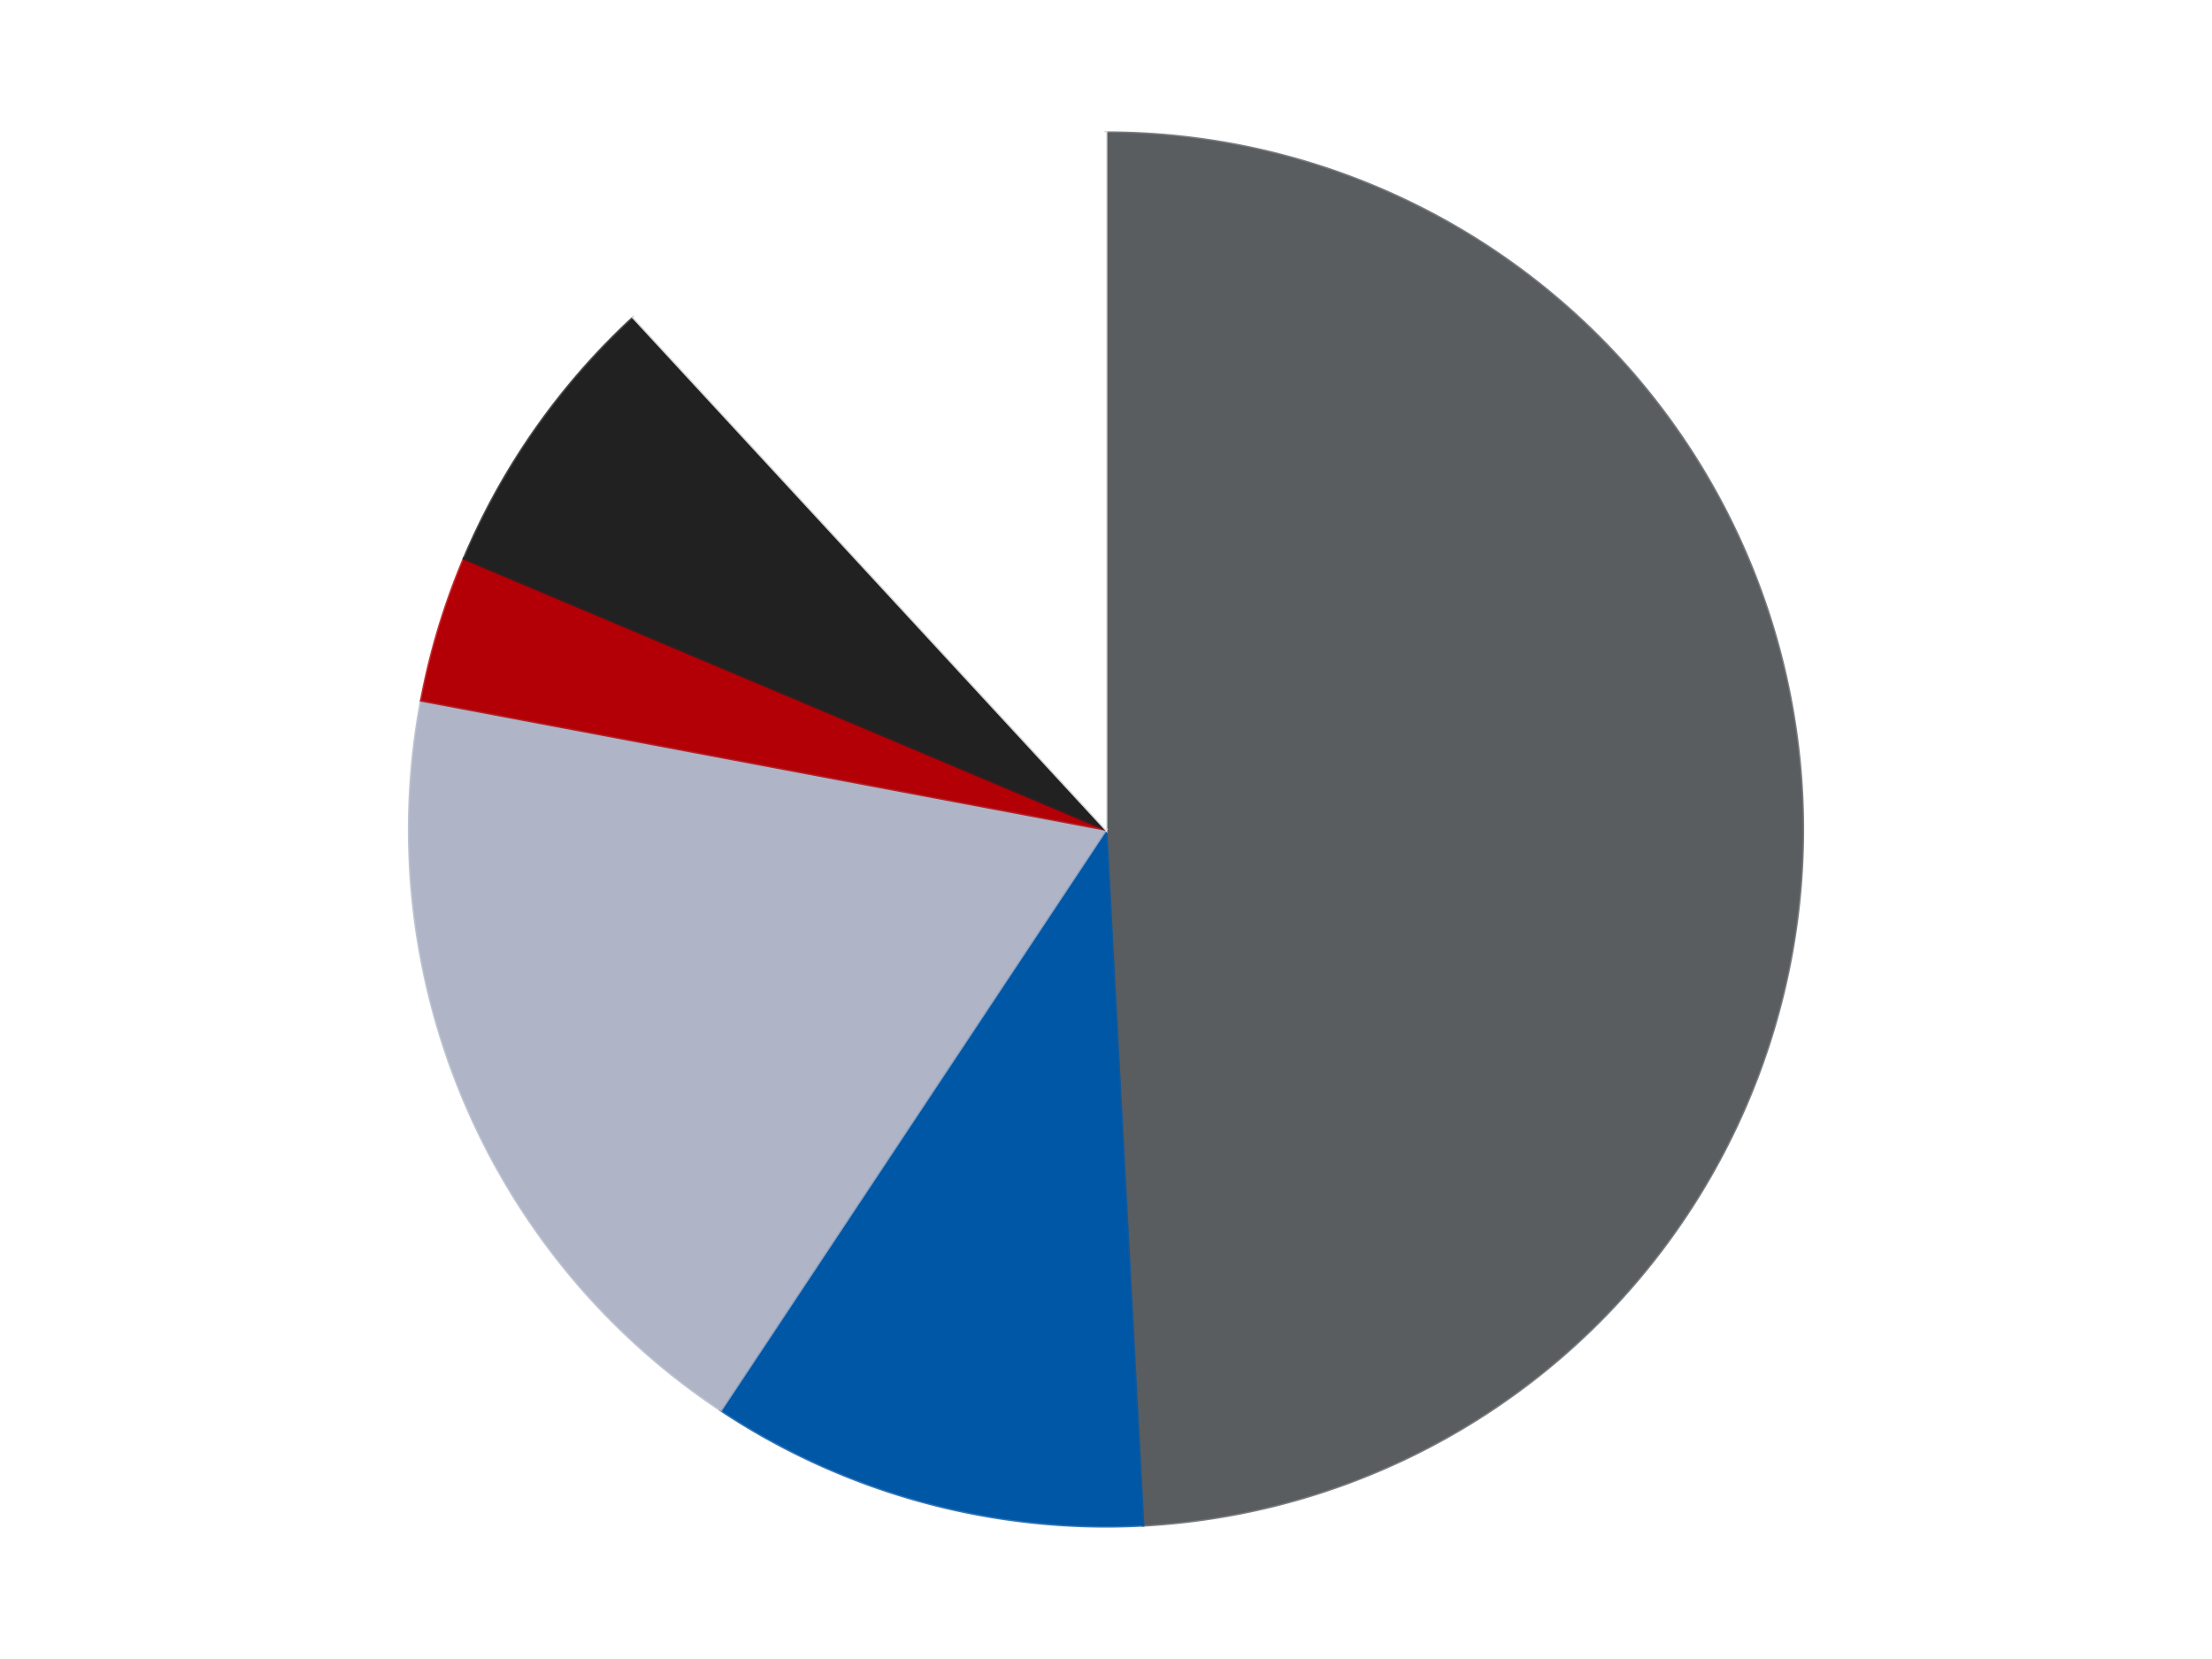
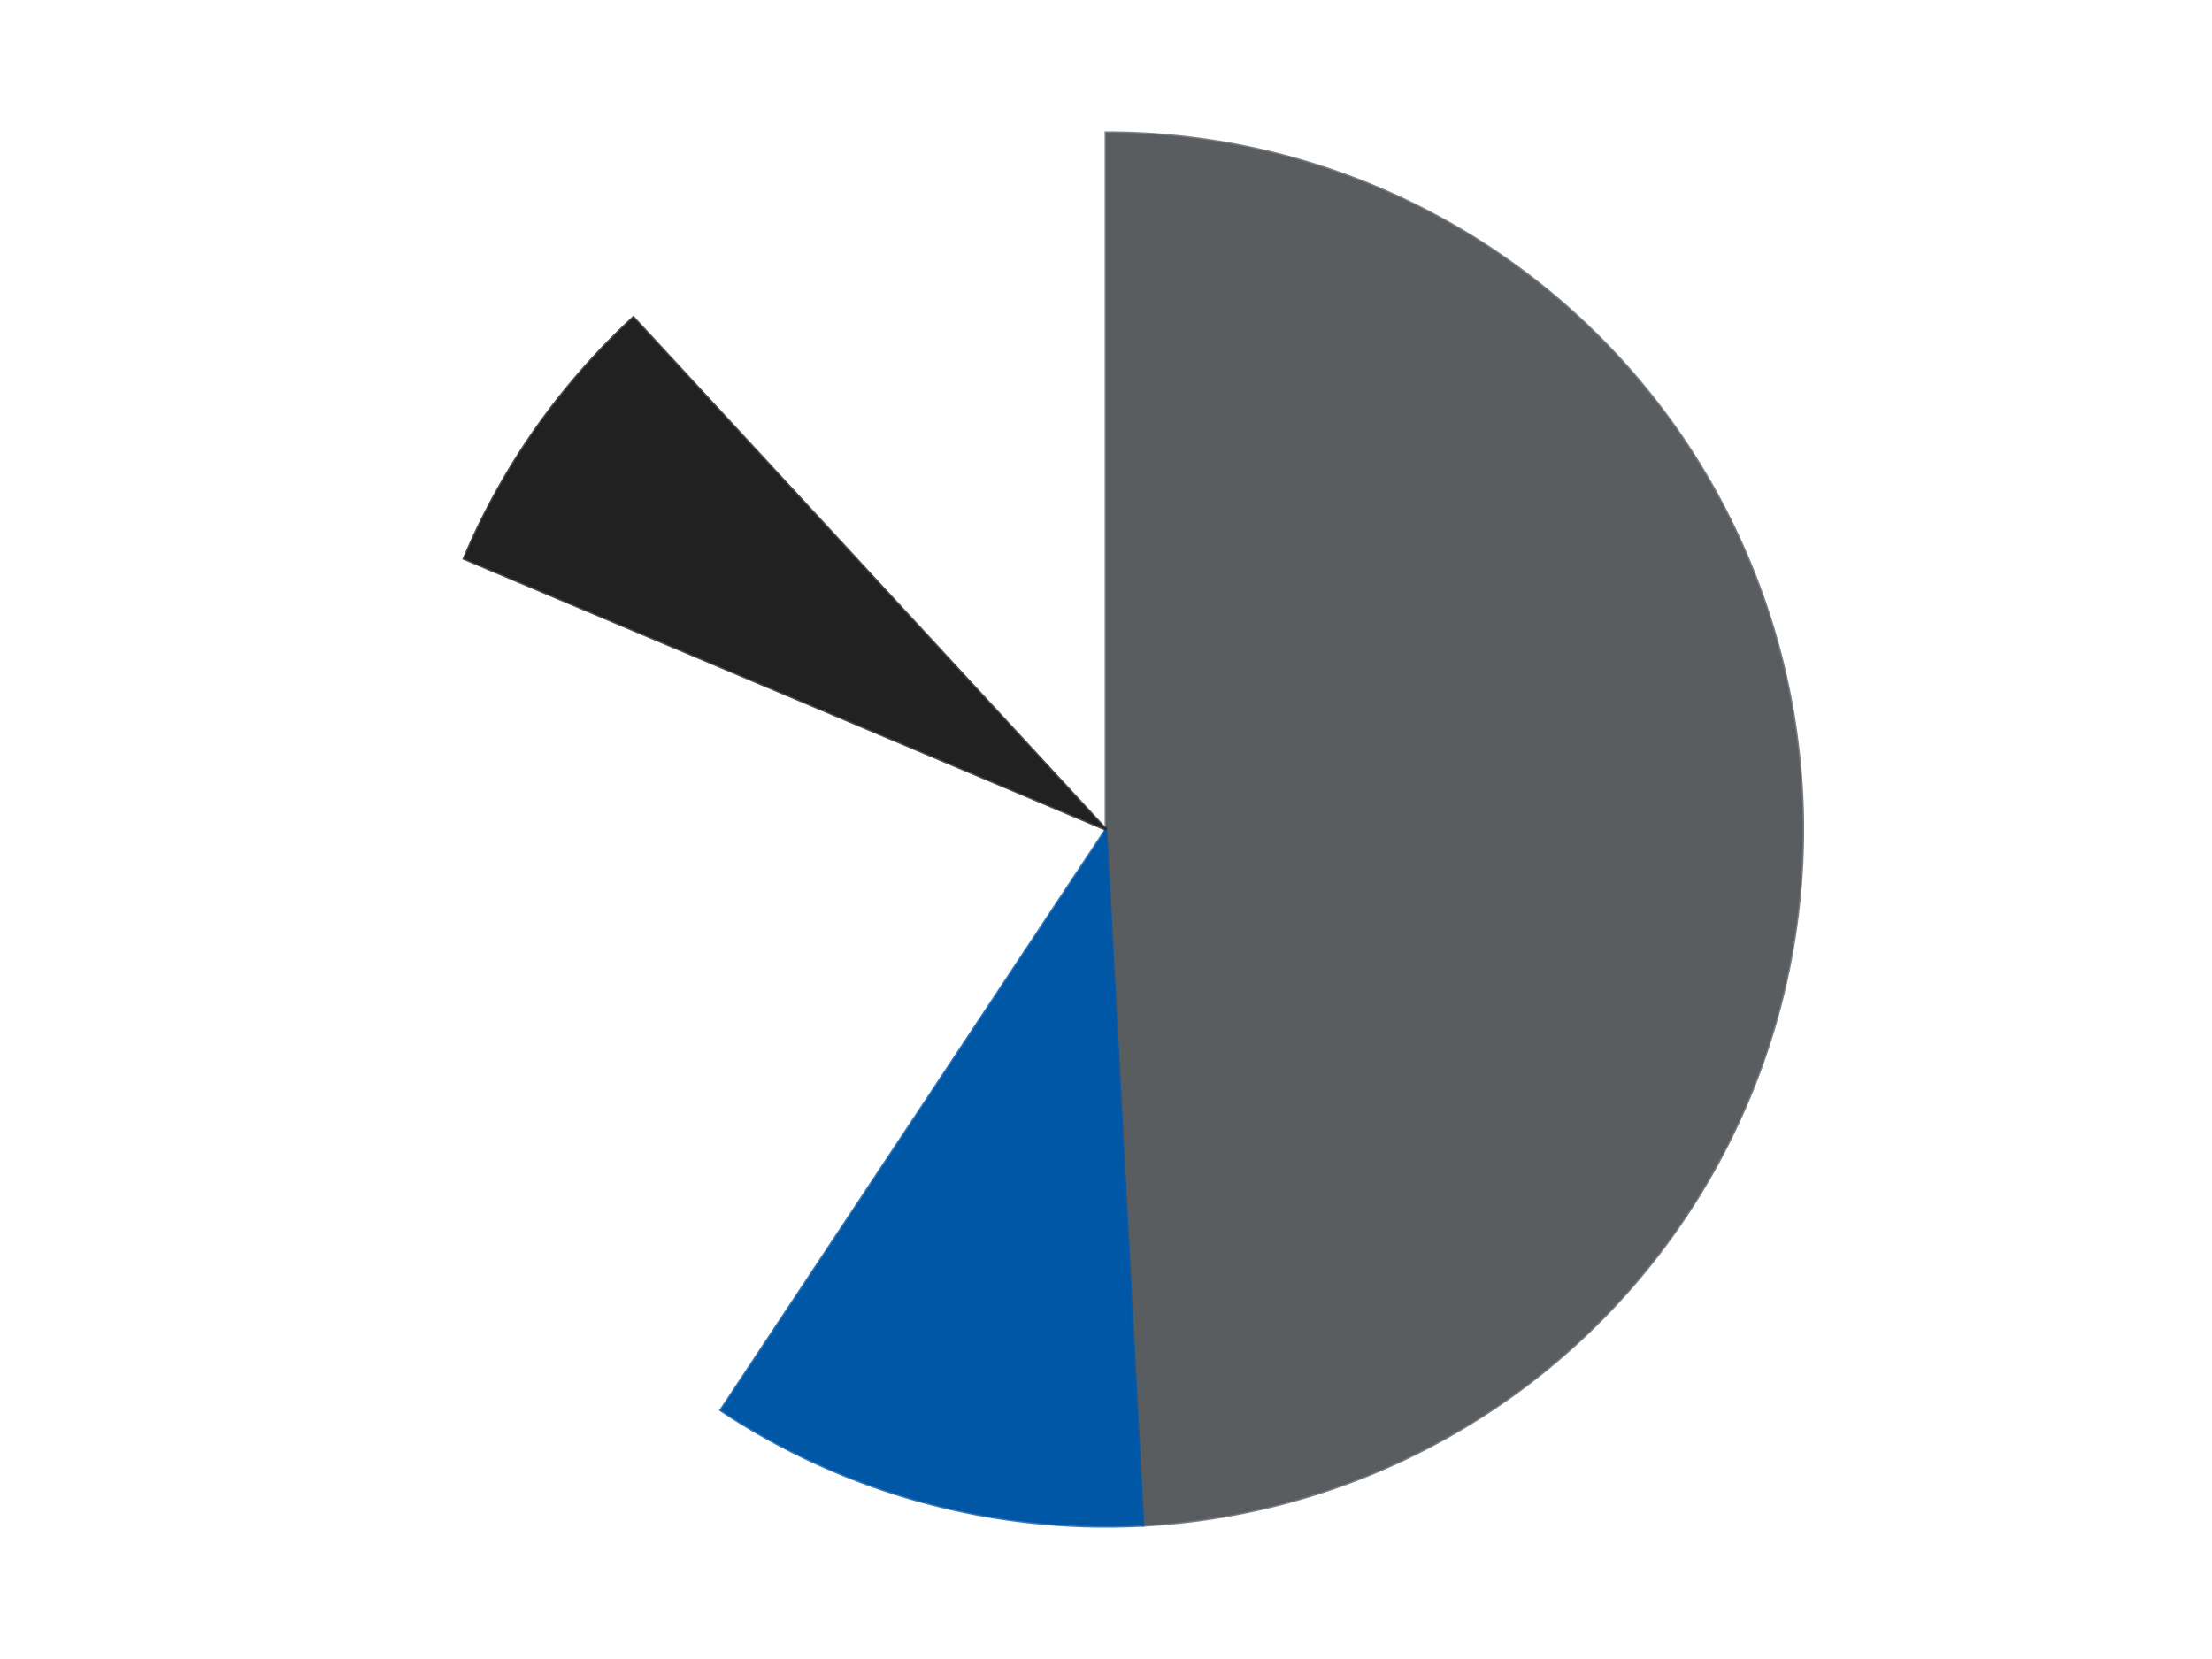
<svg xmlns="http://www.w3.org/2000/svg" xmlns:xlink="http://www.w3.org/1999/xlink" id="chart-3febad7c-246e-4608-b150-3efb0687ec46" class="pygal-chart" viewBox="0 0 800 600">
  <defs>
    <style type="text/css">#chart-3febad7c-246e-4608-b150-3efb0687ec46{-webkit-user-select:none;-webkit-font-smoothing:antialiased;font-family:Consolas,"Liberation Mono",Menlo,Courier,monospace}#chart-3febad7c-246e-4608-b150-3efb0687ec46 .title{font-family:Consolas,"Liberation Mono",Menlo,Courier,monospace;font-size:16px}#chart-3febad7c-246e-4608-b150-3efb0687ec46 .legends .legend text{font-family:Consolas,"Liberation Mono",Menlo,Courier,monospace;font-size:14px}#chart-3febad7c-246e-4608-b150-3efb0687ec46 .axis text{font-family:Consolas,"Liberation Mono",Menlo,Courier,monospace;font-size:10px}#chart-3febad7c-246e-4608-b150-3efb0687ec46 .axis text.major{font-family:Consolas,"Liberation Mono",Menlo,Courier,monospace;font-size:10px}#chart-3febad7c-246e-4608-b150-3efb0687ec46 .text-overlay text.value{font-family:Consolas,"Liberation Mono",Menlo,Courier,monospace;font-size:16px}#chart-3febad7c-246e-4608-b150-3efb0687ec46 .text-overlay text.label{font-family:Consolas,"Liberation Mono",Menlo,Courier,monospace;font-size:10px}#chart-3febad7c-246e-4608-b150-3efb0687ec46 .tooltip{font-family:Consolas,"Liberation Mono",Menlo,Courier,monospace;font-size:14px}#chart-3febad7c-246e-4608-b150-3efb0687ec46 text.no_data{font-family:Consolas,"Liberation Mono",Menlo,Courier,monospace;font-size:64px}
#chart-3febad7c-246e-4608-b150-3efb0687ec46{background-color:transparent}#chart-3febad7c-246e-4608-b150-3efb0687ec46 path,#chart-3febad7c-246e-4608-b150-3efb0687ec46 line,#chart-3febad7c-246e-4608-b150-3efb0687ec46 rect,#chart-3febad7c-246e-4608-b150-3efb0687ec46 circle{-webkit-transition:150ms;-moz-transition:150ms;transition:150ms}#chart-3febad7c-246e-4608-b150-3efb0687ec46 .graph &gt; .background{fill:transparent}#chart-3febad7c-246e-4608-b150-3efb0687ec46 .plot &gt; .background{fill:transparent}#chart-3febad7c-246e-4608-b150-3efb0687ec46 .graph{fill:rgba(0,0,0,.87)}#chart-3febad7c-246e-4608-b150-3efb0687ec46 text.no_data{fill:rgba(0,0,0,1)}#chart-3febad7c-246e-4608-b150-3efb0687ec46 .title{fill:rgba(0,0,0,1)}#chart-3febad7c-246e-4608-b150-3efb0687ec46 .legends .legend text{fill:rgba(0,0,0,.87)}#chart-3febad7c-246e-4608-b150-3efb0687ec46 .legends .legend:hover text{fill:rgba(0,0,0,1)}#chart-3febad7c-246e-4608-b150-3efb0687ec46 .axis .line{stroke:rgba(0,0,0,1)}#chart-3febad7c-246e-4608-b150-3efb0687ec46 .axis .guide.line{stroke:rgba(0,0,0,.54)}#chart-3febad7c-246e-4608-b150-3efb0687ec46 .axis .major.line{stroke:rgba(0,0,0,.87)}#chart-3febad7c-246e-4608-b150-3efb0687ec46 .axis text.major{fill:rgba(0,0,0,1)}#chart-3febad7c-246e-4608-b150-3efb0687ec46 .axis.y .guides:hover .guide.line,#chart-3febad7c-246e-4608-b150-3efb0687ec46 .line-graph .axis.x .guides:hover .guide.line,#chart-3febad7c-246e-4608-b150-3efb0687ec46 .stackedline-graph .axis.x .guides:hover .guide.line,#chart-3febad7c-246e-4608-b150-3efb0687ec46 .xy-graph .axis.x .guides:hover .guide.line{stroke:rgba(0,0,0,1)}#chart-3febad7c-246e-4608-b150-3efb0687ec46 .axis .guides:hover text{fill:rgba(0,0,0,1)}#chart-3febad7c-246e-4608-b150-3efb0687ec46 .reactive{fill-opacity:1.0;stroke-opacity:.8;stroke-width:1}#chart-3febad7c-246e-4608-b150-3efb0687ec46 .ci{stroke:rgba(0,0,0,.87)}#chart-3febad7c-246e-4608-b150-3efb0687ec46 .reactive.active,#chart-3febad7c-246e-4608-b150-3efb0687ec46 .active .reactive{fill-opacity:0.6;stroke-opacity:.9;stroke-width:4}#chart-3febad7c-246e-4608-b150-3efb0687ec46 .ci .reactive.active{stroke-width:1.5}#chart-3febad7c-246e-4608-b150-3efb0687ec46 .series text{fill:rgba(0,0,0,1)}#chart-3febad7c-246e-4608-b150-3efb0687ec46 .tooltip rect{fill:transparent;stroke:rgba(0,0,0,1);-webkit-transition:opacity 150ms;-moz-transition:opacity 150ms;transition:opacity 150ms}#chart-3febad7c-246e-4608-b150-3efb0687ec46 .tooltip .label{fill:rgba(0,0,0,.87)}#chart-3febad7c-246e-4608-b150-3efb0687ec46 .tooltip .label{fill:rgba(0,0,0,.87)}#chart-3febad7c-246e-4608-b150-3efb0687ec46 .tooltip .legend{font-size:.8em;fill:rgba(0,0,0,.54)}#chart-3febad7c-246e-4608-b150-3efb0687ec46 .tooltip .x_label{font-size:.6em;fill:rgba(0,0,0,1)}#chart-3febad7c-246e-4608-b150-3efb0687ec46 .tooltip .xlink{font-size:.5em;text-decoration:underline}#chart-3febad7c-246e-4608-b150-3efb0687ec46 .tooltip .value{font-size:1.5em}#chart-3febad7c-246e-4608-b150-3efb0687ec46 .bound{font-size:.5em}#chart-3febad7c-246e-4608-b150-3efb0687ec46 .max-value{font-size:.75em;fill:rgba(0,0,0,.54)}#chart-3febad7c-246e-4608-b150-3efb0687ec46 .map-element{fill:transparent;stroke:rgba(0,0,0,.54) !important}#chart-3febad7c-246e-4608-b150-3efb0687ec46 .map-element .reactive{fill-opacity:inherit;stroke-opacity:inherit}#chart-3febad7c-246e-4608-b150-3efb0687ec46 .color-0,#chart-3febad7c-246e-4608-b150-3efb0687ec46 .color-0 a:visited{stroke:#F44336;fill:#F44336}#chart-3febad7c-246e-4608-b150-3efb0687ec46 .color-1,#chart-3febad7c-246e-4608-b150-3efb0687ec46 .color-1 a:visited{stroke:#3F51B5;fill:#3F51B5}#chart-3febad7c-246e-4608-b150-3efb0687ec46 .color-2,#chart-3febad7c-246e-4608-b150-3efb0687ec46 .color-2 a:visited{stroke:#009688;fill:#009688}#chart-3febad7c-246e-4608-b150-3efb0687ec46 .color-3,#chart-3febad7c-246e-4608-b150-3efb0687ec46 .color-3 a:visited{stroke:#FFC107;fill:#FFC107}#chart-3febad7c-246e-4608-b150-3efb0687ec46 .color-4,#chart-3febad7c-246e-4608-b150-3efb0687ec46 .color-4 a:visited{stroke:#FF5722;fill:#FF5722}#chart-3febad7c-246e-4608-b150-3efb0687ec46 .color-5,#chart-3febad7c-246e-4608-b150-3efb0687ec46 .color-5 a:visited{stroke:#9C27B0;fill:#9C27B0}#chart-3febad7c-246e-4608-b150-3efb0687ec46 .text-overlay .color-0 text{fill:black}#chart-3febad7c-246e-4608-b150-3efb0687ec46 .text-overlay .color-1 text{fill:black}#chart-3febad7c-246e-4608-b150-3efb0687ec46 .text-overlay .color-2 text{fill:black}#chart-3febad7c-246e-4608-b150-3efb0687ec46 .text-overlay .color-3 text{fill:black}#chart-3febad7c-246e-4608-b150-3efb0687ec46 .text-overlay .color-4 text{fill:black}#chart-3febad7c-246e-4608-b150-3efb0687ec46 .text-overlay .color-5 text{fill:black}
#chart-3febad7c-246e-4608-b150-3efb0687ec46 text.no_data{text-anchor:middle}#chart-3febad7c-246e-4608-b150-3efb0687ec46 .guide.line{fill:none}#chart-3febad7c-246e-4608-b150-3efb0687ec46 .centered{text-anchor:middle}#chart-3febad7c-246e-4608-b150-3efb0687ec46 .title{text-anchor:middle}#chart-3febad7c-246e-4608-b150-3efb0687ec46 .legends .legend text{fill-opacity:1}#chart-3febad7c-246e-4608-b150-3efb0687ec46 .axis.x text{text-anchor:middle}#chart-3febad7c-246e-4608-b150-3efb0687ec46 .axis.x:not(.web) text[transform]{text-anchor:start}#chart-3febad7c-246e-4608-b150-3efb0687ec46 .axis.x:not(.web) text[transform].backwards{text-anchor:end}#chart-3febad7c-246e-4608-b150-3efb0687ec46 .axis.y text{text-anchor:end}#chart-3febad7c-246e-4608-b150-3efb0687ec46 .axis.y text[transform].backwards{text-anchor:start}#chart-3febad7c-246e-4608-b150-3efb0687ec46 .axis.y2 text{text-anchor:start}#chart-3febad7c-246e-4608-b150-3efb0687ec46 .axis.y2 text[transform].backwards{text-anchor:end}#chart-3febad7c-246e-4608-b150-3efb0687ec46 .axis .guide.line{stroke-dasharray:4,4;stroke:black}#chart-3febad7c-246e-4608-b150-3efb0687ec46 .axis .major.guide.line{stroke-dasharray:6,6;stroke:black}#chart-3febad7c-246e-4608-b150-3efb0687ec46 .horizontal .axis.y .guide.line,#chart-3febad7c-246e-4608-b150-3efb0687ec46 .horizontal .axis.y2 .guide.line,#chart-3febad7c-246e-4608-b150-3efb0687ec46 .vertical .axis.x .guide.line{opacity:0}#chart-3febad7c-246e-4608-b150-3efb0687ec46 .horizontal .axis.always_show .guide.line,#chart-3febad7c-246e-4608-b150-3efb0687ec46 .vertical .axis.always_show .guide.line{opacity:1 !important}#chart-3febad7c-246e-4608-b150-3efb0687ec46 .axis.y .guides:hover .guide.line,#chart-3febad7c-246e-4608-b150-3efb0687ec46 .axis.y2 .guides:hover .guide.line,#chart-3febad7c-246e-4608-b150-3efb0687ec46 .axis.x .guides:hover .guide.line{opacity:1}#chart-3febad7c-246e-4608-b150-3efb0687ec46 .axis .guides:hover text{opacity:1}#chart-3febad7c-246e-4608-b150-3efb0687ec46 .nofill{fill:none}#chart-3febad7c-246e-4608-b150-3efb0687ec46 .subtle-fill{fill-opacity:.2}#chart-3febad7c-246e-4608-b150-3efb0687ec46 .dot{stroke-width:1px;fill-opacity:1;stroke-opacity:1}#chart-3febad7c-246e-4608-b150-3efb0687ec46 .dot.active{stroke-width:5px}#chart-3febad7c-246e-4608-b150-3efb0687ec46 .dot.negative{fill:transparent}#chart-3febad7c-246e-4608-b150-3efb0687ec46 text,#chart-3febad7c-246e-4608-b150-3efb0687ec46 tspan{stroke:none !important}#chart-3febad7c-246e-4608-b150-3efb0687ec46 .series text.active{opacity:1}#chart-3febad7c-246e-4608-b150-3efb0687ec46 .tooltip rect{fill-opacity:.95;stroke-width:.5}#chart-3febad7c-246e-4608-b150-3efb0687ec46 .tooltip text{fill-opacity:1}#chart-3febad7c-246e-4608-b150-3efb0687ec46 .showable{visibility:hidden}#chart-3febad7c-246e-4608-b150-3efb0687ec46 .showable.shown{visibility:visible}#chart-3febad7c-246e-4608-b150-3efb0687ec46 .gauge-background{fill:rgba(229,229,229,1);stroke:none}#chart-3febad7c-246e-4608-b150-3efb0687ec46 .bg-lines{stroke:transparent;stroke-width:2px}</style>
    <script type="text/javascript">window.pygal = window.pygal || {};window.pygal.config = window.pygal.config || {};window.pygal.config['3febad7c-246e-4608-b150-3efb0687ec46'] = {"allow_interruptions": false, "box_mode": "extremes", "classes": ["pygal-chart"], "css": ["file://style.css", "file://graph.css"], "defs": [], "disable_xml_declaration": false, "dots_size": 2.5, "dynamic_print_values": false, "explicit_size": false, "fill": false, "force_uri_protocol": "https", "formatter": null, "half_pie": false, "height": 600, "include_x_axis": false, "inner_radius": 0, "interpolate": null, "interpolation_parameters": {}, "interpolation_precision": 250, "inverse_y_axis": false, "js": ["//kozea.github.io/pygal.js/2.0.x/pygal-tooltips.min.js"], "legend_at_bottom": false, "legend_at_bottom_columns": null, "legend_box_size": 12, "logarithmic": false, "margin": 20, "margin_bottom": null, "margin_left": null, "margin_right": null, "margin_top": null, "max_scale": 16, "min_scale": 4, "missing_value_fill_truncation": "x", "no_data_text": "No data", "no_prefix": false, "order_min": null, "pretty_print": false, "print_labels": false, "print_values": false, "print_values_position": "center", "print_zeroes": true, "range": null, "rounded_bars": null, "secondary_range": null, "show_dots": true, "show_legend": false, "show_minor_x_labels": true, "show_minor_y_labels": true, "show_only_major_dots": false, "show_x_guides": false, "show_x_labels": true, "show_y_guides": true, "show_y_labels": true, "spacing": 10, "stack_from_top": false, "strict": false, "stroke": true, "stroke_style": null, "style": {"background": "transparent", "ci_colors": [], "colors": ["#F44336", "#3F51B5", "#009688", "#FFC107", "#FF5722", "#9C27B0", "#03A9F4", "#8BC34A", "#FF9800", "#E91E63", "#2196F3", "#4CAF50", "#FFEB3B", "#673AB7", "#00BCD4", "#CDDC39", "#9E9E9E", "#607D8B"], "dot_opacity": "1", "font_family": "Consolas, \"Liberation Mono\", Menlo, Courier, monospace", "foreground": "rgba(0, 0, 0, .87)", "foreground_strong": "rgba(0, 0, 0, 1)", "foreground_subtle": "rgba(0, 0, 0, .54)", "guide_stroke_color": "black", "guide_stroke_dasharray": "4,4", "label_font_family": "Consolas, \"Liberation Mono\", Menlo, Courier, monospace", "label_font_size": 10, "legend_font_family": "Consolas, \"Liberation Mono\", Menlo, Courier, monospace", "legend_font_size": 14, "major_guide_stroke_color": "black", "major_guide_stroke_dasharray": "6,6", "major_label_font_family": "Consolas, \"Liberation Mono\", Menlo, Courier, monospace", "major_label_font_size": 10, "no_data_font_family": "Consolas, \"Liberation Mono\", Menlo, Courier, monospace", "no_data_font_size": 64, "opacity": "1.0", "opacity_hover": "0.6", "plot_background": "transparent", "stroke_opacity": ".8", "stroke_opacity_hover": ".9", "stroke_width": "1", "stroke_width_hover": "4", "title_font_family": "Consolas, \"Liberation Mono\", Menlo, Courier, monospace", "title_font_size": 16, "tooltip_font_family": "Consolas, \"Liberation Mono\", Menlo, Courier, monospace", "tooltip_font_size": 14, "transition": "150ms", "value_background": "rgba(229, 229, 229, 1)", "value_colors": [], "value_font_family": "Consolas, \"Liberation Mono\", Menlo, Courier, monospace", "value_font_size": 16, "value_label_font_family": "Consolas, \"Liberation Mono\", Menlo, Courier, monospace", "value_label_font_size": 10}, "title": null, "tooltip_border_radius": 0, "tooltip_fancy_mode": true, "truncate_label": null, "truncate_legend": null, "width": 800, "x_label_rotation": 0, "x_labels": null, "x_labels_major": null, "x_labels_major_count": null, "x_labels_major_every": null, "x_title": null, "xrange": null, "y_label_rotation": 0, "y_labels": null, "y_labels_major": null, "y_labels_major_count": null, "y_labels_major_every": null, "y_title": null, "zero": 0, "legends": ["Dark Bluish Gray", "Blue", "Light Bluish Gray", "Red", "Black", "White"]}</script>
    <script type="text/javascript" xlink:href="https://kozea.github.io/pygal.js/2.0.x/pygal-tooltips.min.js" />
  </defs>
  <title>Pygal</title>
  <g class="graph pie-graph vertical">
    <rect x="0" y="0" width="800" height="600" class="background" />
    <g transform="translate(20, 20)" class="plot">
-       <rect x="0" y="0" width="760" height="560" class="background" />
      <g class="series serie-0 color-0">
        <g class="slices">
          <g class="slice" style="fill: #595D60; stroke: #595D60">
            <path d="M380 28 A252 252 0 0 1 393.412 531.643 L380 280 A0 0 0 0 0 380 280 z" class="slice reactive tooltip-trigger" />
            <desc class="value">29</desc>
            <desc class="x centered">505.955347001555</desc>
            <desc class="y centered">276.6458142988404</desc>
          </g>
        </g>
      </g>
      <g class="series serie-1 color-1">
        <g class="slices">
          <g class="slice" style="fill: #0057A6; stroke: #0057A6">
            <path d="M393.412 531.643 A252 252 0 0 1 240.694 489.995 L380 280 A0 0 0 0 0 380 280 z" class="slice reactive tooltip-trigger" />
            <desc class="value">6</desc>
            <desc class="x centered">346.84907690733235</desc>
            <desc class="y centered">401.56075147062904</desc>
          </g>
        </g>
      </g>
      <g class="series serie-2 color-2">
        <g class="slices">
          <g class="slice" style="fill: #AFB5C7; stroke: #AFB5C7">
-             <path d="M240.694 489.995 A252 252 0 0 1 132.364 233.307 L380 280 A0 0 0 0 0 380 280 z" class="slice reactive tooltip-trigger" />
            <desc class="value">11</desc>
            <desc class="x centered">263.91469078832796</desc>
            <desc class="y centered">328.99184610963835</desc>
          </g>
        </g>
      </g>
      <g class="series serie-3 color-3">
        <g class="slices">
          <g class="slice" style="fill: #B30006; stroke: #B30006">
-             <path d="M132.364 233.307 A252 252 0 0 1 147.829 182.016 L380 280 A0 0 0 0 0 380 280 z" class="slice reactive tooltip-trigger" />
            <desc class="value">2</desc>
            <desc class="x centered">259.3648231663873</desc>
            <desc class="y centered">243.62481463520783</desc>
          </g>
        </g>
      </g>
      <g class="series serie-4 color-4">
        <g class="slices">
          <g class="slice" style="fill: #212121; stroke: #212121">
            <path d="M147.829 182.016 A252 252 0 0 1 209.065 94.837 L380 280 A0 0 0 0 0 380 280 z" class="slice reactive tooltip-trigger" />
            <desc class="value">4</desc>
            <desc class="x centered">276.89385023557065</desc>
            <desc class="y centered">207.5767863129848</desc>
          </g>
        </g>
      </g>
      <g class="series serie-5 color-5">
        <g class="slices">
          <g class="slice" style="fill: #FFFFFF; stroke: #FFFFFF">
-             <path d="M209.065 94.837 A252 252 0 0 1 380 28 L380 280 A0 0 0 0 0 380 280 z" class="slice reactive tooltip-trigger" />
            <desc class="value">7</desc>
            <desc class="x centered">334.11576751814437</desc>
            <desc class="y centered">162.65164164100537</desc>
          </g>
        </g>
      </g>
    </g>
    <g class="titles" />
    <g transform="translate(20, 20)" class="plot overlay">
      <g class="series serie-0 color-0" />
      <g class="series serie-1 color-1" />
      <g class="series serie-2 color-2" />
      <g class="series serie-3 color-3" />
      <g class="series serie-4 color-4" />
      <g class="series serie-5 color-5" />
    </g>
    <g transform="translate(20, 20)" class="plot text-overlay">
      <g class="series serie-0 color-0" />
      <g class="series serie-1 color-1" />
      <g class="series serie-2 color-2" />
      <g class="series serie-3 color-3" />
      <g class="series serie-4 color-4" />
      <g class="series serie-5 color-5" />
    </g>
    <g transform="translate(20, 20)" class="plot tooltip-overlay">
      <g transform="translate(0 0)" style="opacity: 0" class="tooltip">
-         <rect rx="0" ry="0" width="0" height="0" class="tooltip-box" />
        <g class="text" />
      </g>
    </g>
  </g>
</svg>